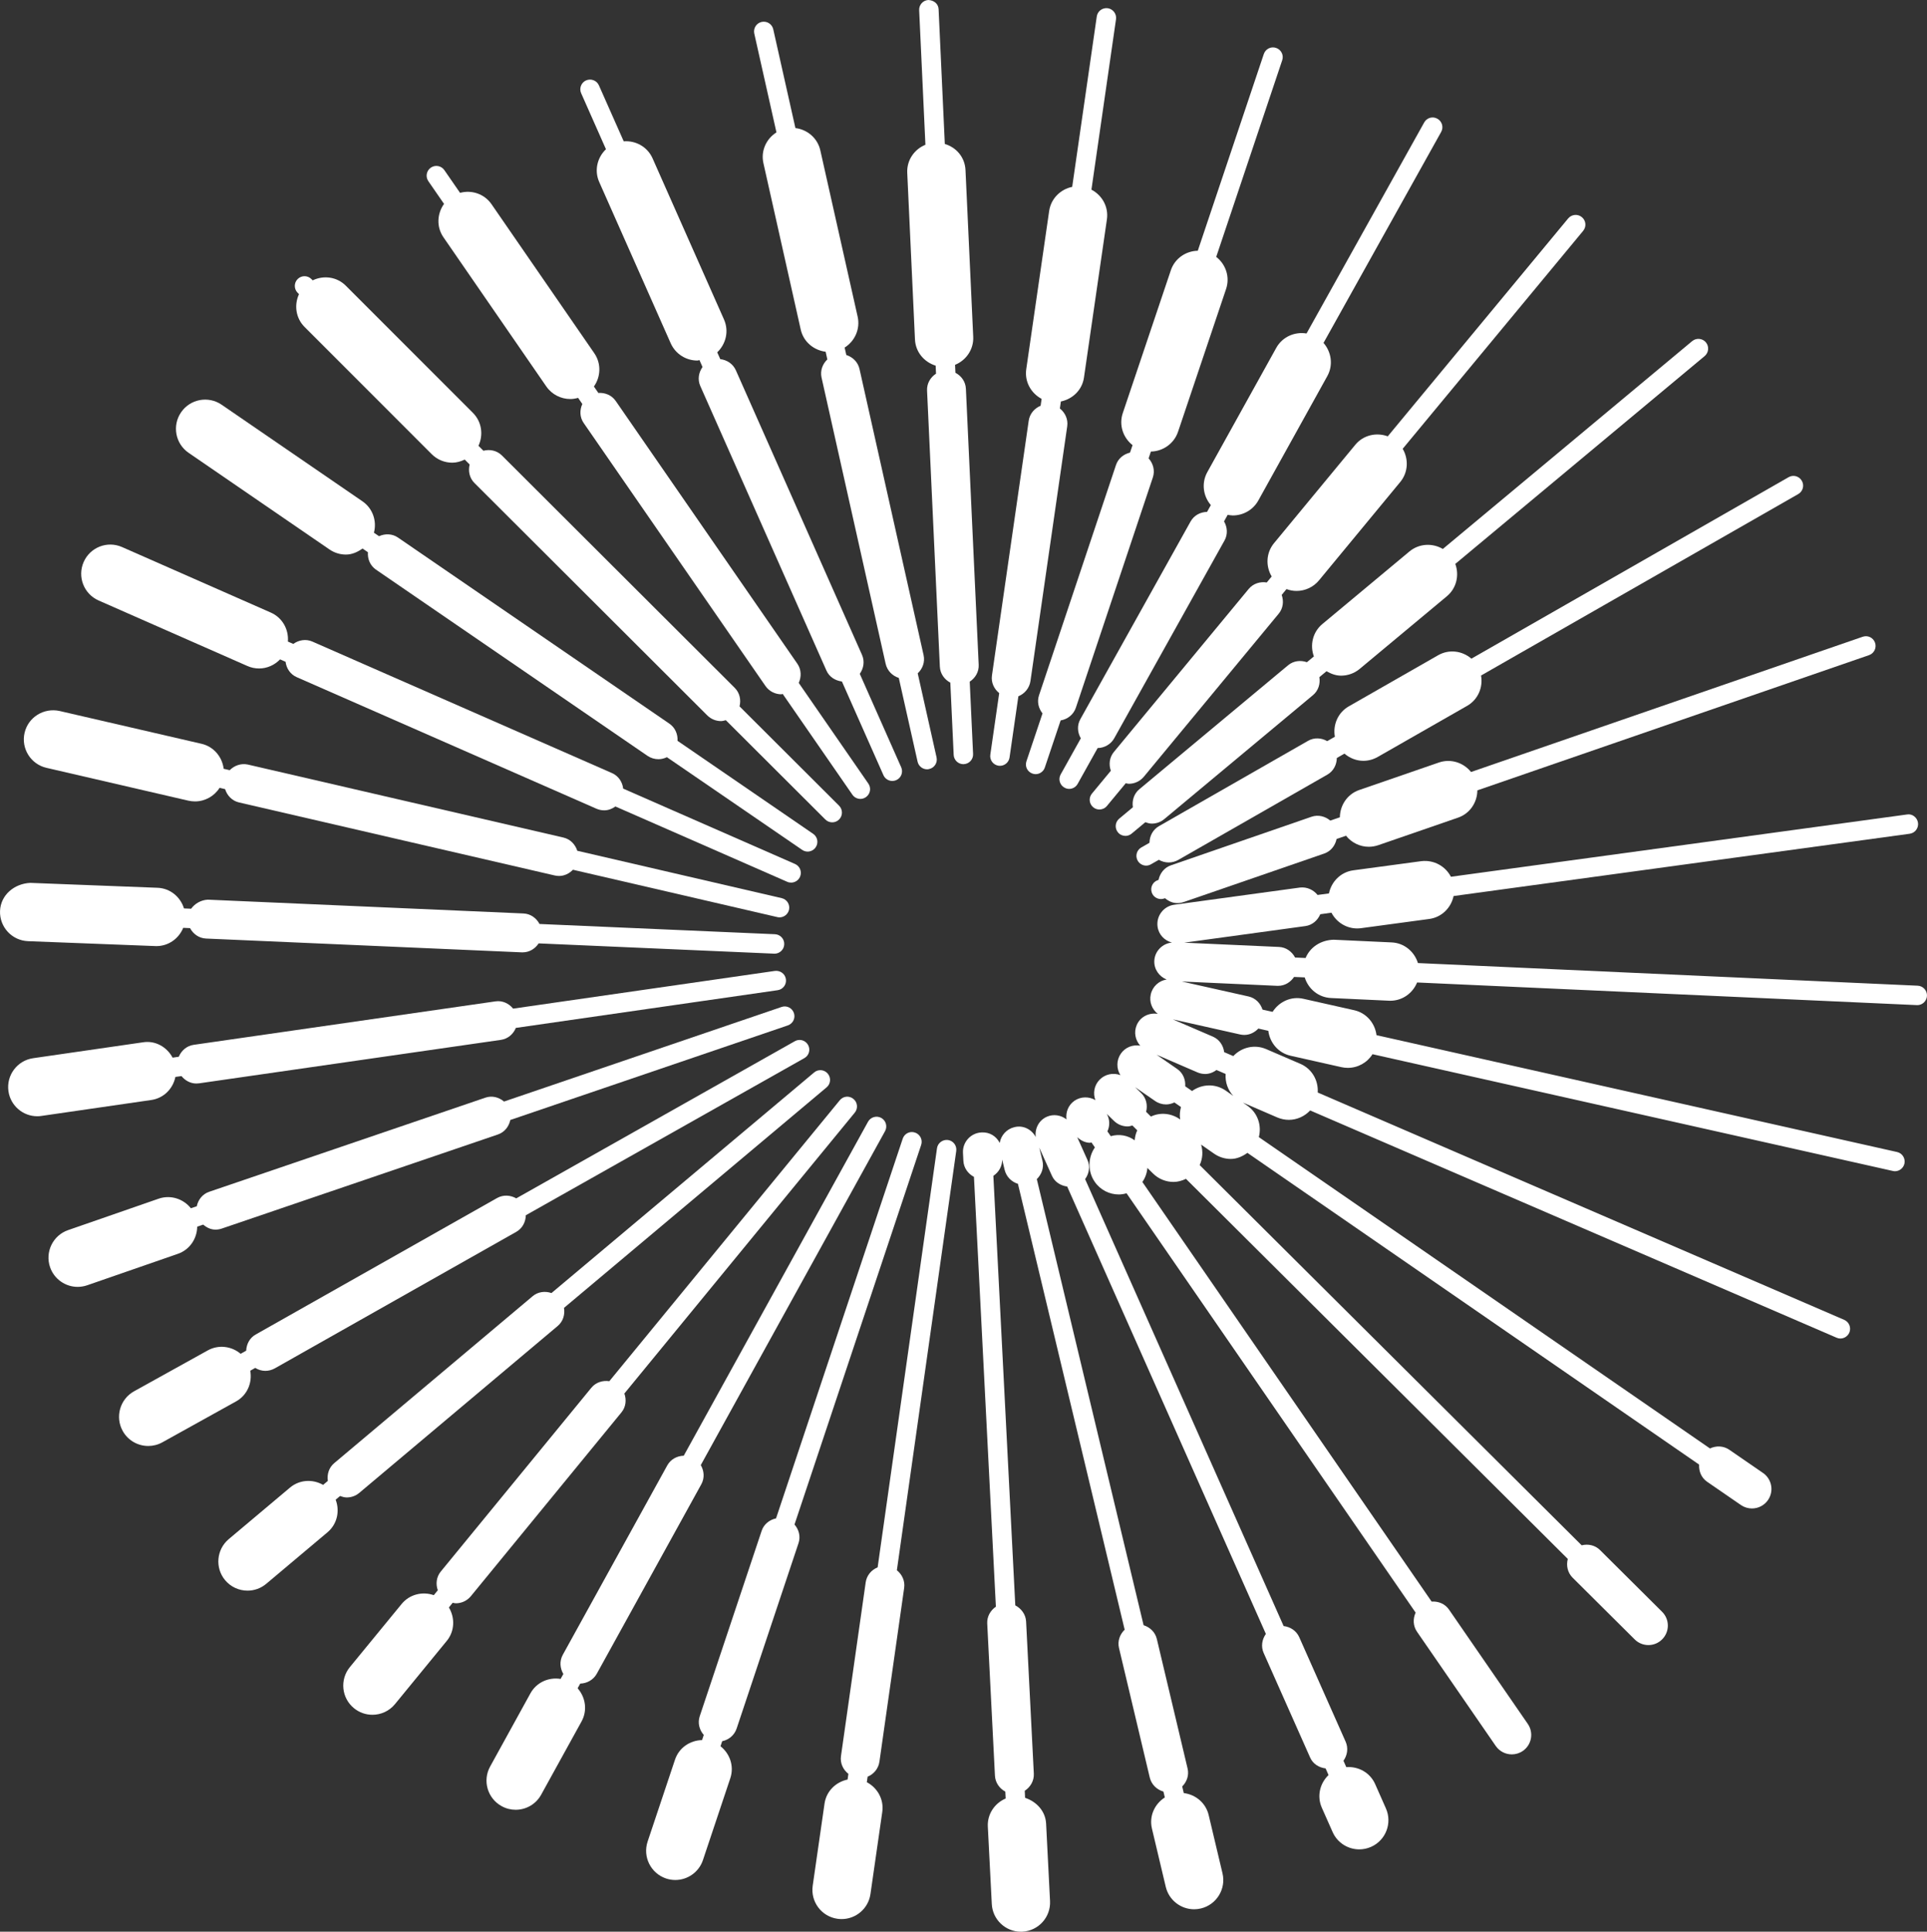
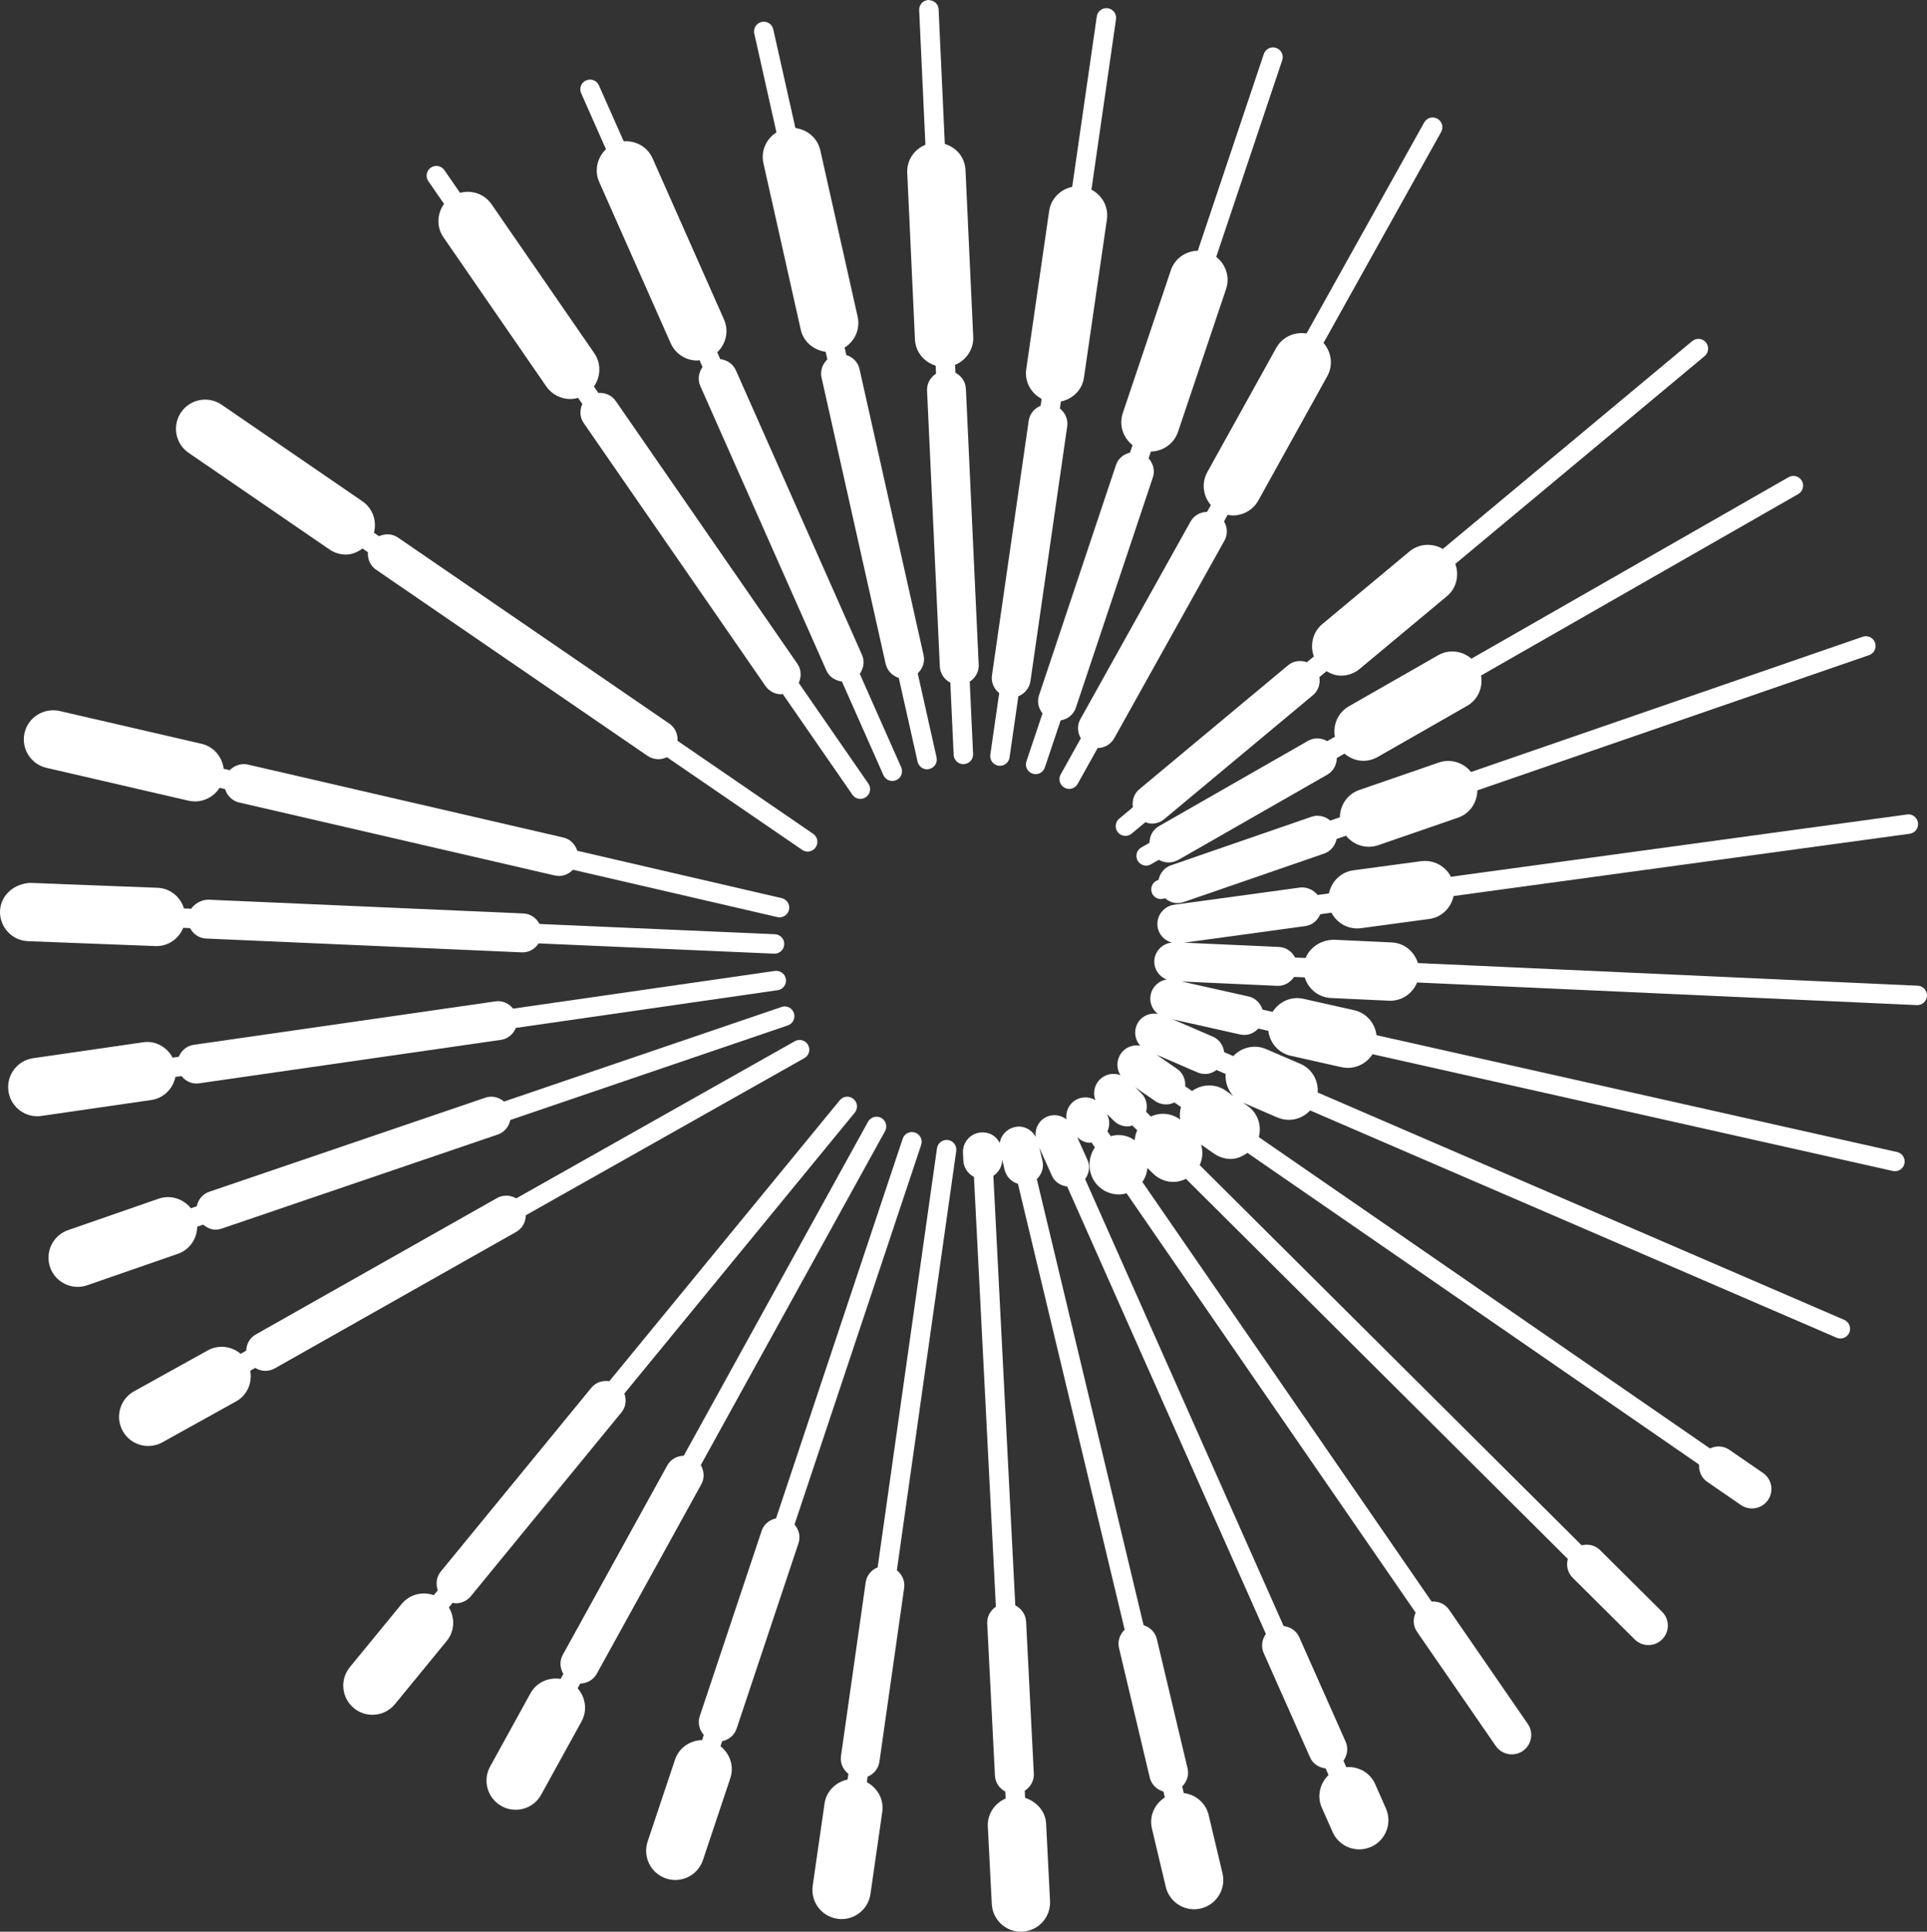
<svg xmlns="http://www.w3.org/2000/svg" width="57.397px" height="57.526px" viewBox="0 0 57.397 57.526" version="1.1">
  <rect x="0" y="0" width="57.397" height="57.526" fill="#333333" stroke="none" />
  <title>innovion-logomark</title>
  <g id="Design" stroke="none" stroke-width="1" fill="none" fill-rule="evenodd">
    <g id="Home-Desktop-Dark--Video-02" transform="translate(-240, -57)" fill="#FFFFFF">
      <g id="menu" transform="translate(0, 8)">
        <g id="innovion-logomark" transform="translate(240, 49)">
          <path d="M13.226,6.072 C13.018,6.362 12.995,6.758 13.209,7.067 L16.271,11.507 C16.44,11.751 16.711,11.883 16.988,11.883 C17.065,11.883 17.143,11.87 17.219,11.848 L17.345,12.031 C17.263,12.211 17.265,12.425 17.386,12.598 L22.798,20.426 C22.911,20.59 23.091,20.676 23.275,20.676 C23.288,20.676 23.3,20.666 23.313,20.665 L25.389,23.666 C25.445,23.747 25.535,23.791 25.627,23.791 C25.684,23.791 25.741,23.774 25.791,23.739 C25.923,23.648 25.956,23.468 25.865,23.336 L23.791,20.337 C23.873,20.157 23.871,19.943 23.751,19.768 L18.339,11.94 C18.218,11.766 18.019,11.688 17.822,11.702 L17.69,11.51 C17.894,11.221 17.914,10.829 17.702,10.52 L14.64,6.081 C14.425,5.771 14.047,5.65 13.703,5.743 L13.235,5.066 C13.145,4.935 12.965,4.901 12.832,4.993 C12.701,5.084 12.668,5.264 12.759,5.396 L13.226,6.072 Z" id="Fill-520" />
-           <path d="M8.906,8.76 C8.757,9.081 8.807,9.473 9.073,9.738 L12.858,13.524 C13.027,13.694 13.25,13.779 13.472,13.779 C13.6,13.779 13.724,13.742 13.843,13.686 L13.989,13.833 C13.941,14.025 13.982,14.235 14.132,14.384 L21.067,21.305 C21.18,21.417 21.328,21.474 21.476,21.474 C21.525,21.474 21.572,21.458 21.619,21.447 L24.584,24.405 C24.64,24.461 24.714,24.489 24.788,24.489 C24.863,24.489 24.937,24.461 24.993,24.404 C25.106,24.291 25.106,24.108 24.993,23.994 L22.028,21.036 C22.076,20.845 22.035,20.635 21.885,20.485 L14.95,13.564 C14.8,13.415 14.59,13.374 14.399,13.423 L14.251,13.276 C14.402,12.953 14.352,12.561 14.086,12.295 L10.301,8.509 C10.033,8.24 9.637,8.193 9.314,8.349 L9.275,8.31 C9.162,8.197 8.979,8.196 8.865,8.311 C8.753,8.423 8.753,8.607 8.866,8.72 L8.906,8.76 Z" id="Fill-521" />
          <path d="M18.049,4.444 C17.791,4.69 17.695,5.075 17.848,5.42 L19.976,10.22 C20.12,10.545 20.438,10.737 20.771,10.737 C20.792,10.737 20.813,10.725 20.834,10.724 L20.925,10.93 C20.81,11.091 20.773,11.302 20.859,11.496 L24.616,19.969 C24.701,20.163 24.882,20.269 25.077,20.295 L26.314,23.085 C26.362,23.193 26.468,23.257 26.579,23.257 C26.618,23.257 26.658,23.249 26.696,23.232 C26.842,23.168 26.908,22.997 26.843,22.85 L25.609,20.066 C25.724,19.905 25.761,19.695 25.675,19.501 L21.918,11.027 C21.831,10.833 21.65,10.718 21.454,10.695 L21.363,10.492 C21.622,10.246 21.718,9.861 21.565,9.515 L19.437,4.715 C19.283,4.37 18.933,4.181 18.578,4.209 L17.839,2.542 C17.774,2.394 17.603,2.332 17.457,2.394 C17.311,2.459 17.245,2.63 17.31,2.776 L18.049,4.444 Z" id="Fill-522" />
          <path d="M28.236,33.949 C28.082,33.929 27.931,34.036 27.909,34.195 L26.141,46.676 C25.956,46.751 25.815,46.913 25.785,47.124 L25.049,52.295 C25.019,52.508 25.113,52.702 25.27,52.825 L25.246,52.995 C24.897,53.067 24.612,53.34 24.559,53.712 L24.207,56.157 C24.139,56.633 24.468,57.073 24.943,57.141 C24.985,57.147 25.027,57.15 25.068,57.15 C25.493,57.15 25.865,56.838 25.927,56.405 L26.279,53.96 C26.333,53.586 26.135,53.241 25.819,53.074 L25.843,52.909 C26.026,52.834 26.166,52.669 26.195,52.459 L26.931,47.288 C26.961,47.078 26.868,46.886 26.714,46.762 L28.482,34.277 C28.505,34.118 28.395,33.971 28.236,33.949" id="Fill-523" />
          <path d="M29.742,22.803 C29.756,22.805 29.77,22.806 29.784,22.806 C29.926,22.806 30.049,22.701 30.07,22.557 L30.333,20.735 C30.519,20.66 30.662,20.492 30.693,20.281 L31.788,12.694 C31.818,12.483 31.724,12.289 31.569,12.165 L31.599,11.956 C31.948,11.884 32.234,11.615 32.287,11.242 L32.97,6.533 C33.024,6.158 32.826,5.814 32.509,5.648 L33.241,0.574 C33.264,0.415 33.154,0.269 32.996,0.245 C32.834,0.225 32.691,0.333 32.668,0.491 L31.936,5.565 C31.59,5.636 31.304,5.912 31.25,6.283 L30.568,10.992 C30.513,11.366 30.71,11.711 31.025,11.878 L30.996,12.083 C30.814,12.159 30.671,12.319 30.641,12.528 L29.546,20.115 C29.516,20.324 29.608,20.516 29.762,20.641 L29.497,22.475 C29.474,22.633 29.584,22.78 29.742,22.803" id="Fill-524" />
          <path d="M28.708,22.756 C28.868,22.749 28.992,22.613 28.984,22.453 L28.884,20.3 C29.049,20.192 29.161,20.009 29.151,19.797 L28.77,11.578 C28.76,11.365 28.634,11.193 28.458,11.101 L28.447,10.865 C28.777,10.73 29.006,10.405 28.988,10.028 L28.758,5.067 C28.741,4.688 28.492,4.393 28.142,4.287 L27.957,0.276 C27.949,0.115 27.824,0.011 27.654,0 C27.494,0.007 27.371,0.143 27.378,0.303 L27.564,4.311 C27.234,4.446 27.005,4.77 27.023,5.147 L27.253,10.109 C27.27,10.485 27.528,10.784 27.869,10.889 L27.88,11.128 C27.714,11.236 27.603,11.419 27.613,11.631 L27.994,19.85 C28.003,20.063 28.131,20.236 28.306,20.329 L28.406,22.481 C28.413,22.636 28.541,22.757 28.695,22.757 C28.699,22.757 28.704,22.756 28.708,22.756" id="Fill-525" />
          <path d="M27.438,34.094 C27.488,33.943 27.406,33.779 27.255,33.728 C27.1,33.674 26.938,33.759 26.888,33.91 L23.115,45.217 C22.921,45.259 22.752,45.389 22.686,45.589 L20.842,51.109 C20.775,51.311 20.832,51.518 20.962,51.667 L20.911,51.82 C20.555,51.827 20.224,52.046 20.105,52.404 L19.29,54.841 C19.138,55.296 19.384,55.788 19.839,55.941 C19.93,55.971 20.023,55.986 20.114,55.986 C20.478,55.986 20.817,55.755 20.938,55.392 L21.753,52.954 C21.872,52.598 21.741,52.224 21.461,52.003 L21.511,51.853 C21.705,51.812 21.874,51.677 21.941,51.476 L23.784,45.956 C23.852,45.755 23.794,45.549 23.665,45.4 L27.438,34.094 Z" id="Fill-526" />
-           <path d="M10.129,44.551 C10.193,44.574 10.26,44.594 10.328,44.594 C10.46,44.594 10.592,44.549 10.701,44.458 L16.611,39.488 C16.774,39.351 16.832,39.145 16.799,38.949 L24.621,32.381 C24.743,32.279 24.759,32.096 24.656,31.973 C24.553,31.85 24.37,31.834 24.249,31.938 L16.426,38.507 C16.239,38.443 16.027,38.465 15.865,38.601 L9.955,43.572 C9.795,43.706 9.736,43.908 9.765,44.101 L9.624,44.22 C9.316,44.043 8.921,44.061 8.636,44.302 L6.813,45.835 C6.446,46.144 6.399,46.693 6.707,47.06 C6.879,47.264 7.125,47.369 7.373,47.369 C7.57,47.369 7.769,47.302 7.931,47.165 L9.754,45.632 C10.045,45.388 10.126,44.997 9.998,44.661 L10.129,44.551 Z" id="Fill-527" />
          <path d="M36.735,32.636 L36.506,32.476 C36.194,32.261 35.798,32.282 35.506,32.49 L35.302,32.35 C35.316,32.154 35.238,31.954 35.064,31.834 L34.451,31.41 L35.668,31.936 C35.743,31.968 35.821,31.983 35.897,31.983 C36.021,31.983 36.135,31.937 36.234,31.865 L36.506,31.982 C36.49,32.224 36.569,32.461 36.735,32.636 M35.153,33.338 C34.893,33.151 34.563,33.116 34.281,33.251 L34.138,33.109 C34.188,32.913 34.144,32.7 33.989,32.55 L33.808,32.375 L34.405,32.787 C34.506,32.857 34.62,32.89 34.734,32.89 C34.819,32.89 34.902,32.867 34.98,32.831 L35.176,32.967 C35.144,33.089 35.131,33.215 35.153,33.338 M33.797,33.958 C33.59,33.808 33.334,33.764 33.085,33.835 L32.985,33.692 C33.061,33.529 33.059,33.338 32.967,33.173 L33.183,33.382 C33.296,33.491 33.441,33.545 33.586,33.545 C33.635,33.545 33.681,33.53 33.729,33.517 L33.874,33.661 C33.829,33.756 33.806,33.856 33.797,33.958 M57.12,29.354 L42.234,28.68 C42.129,28.34 41.828,28.082 41.451,28.065 L39.725,27.985 C39.339,27.995 39.021,28.208 38.888,28.529 L38.575,28.515 C38.482,28.339 38.309,28.21 38.096,28.2 L35.272,28.073 L38.878,27.579 C39.089,27.551 39.248,27.407 39.325,27.226 L39.658,27.18 C39.805,27.462 40.097,27.649 40.425,27.649 C40.464,27.649 40.503,27.646 40.542,27.641 L42.57,27.367 C42.944,27.317 43.222,27.033 43.296,26.684 L56.881,24.829 C57.04,24.808 57.151,24.661 57.129,24.503 C57.107,24.344 56.955,24.227 56.803,24.255 L43.217,26.11 C43.053,25.796 42.712,25.602 42.338,25.645 L40.31,25.918 C39.934,25.969 39.656,26.255 39.584,26.606 L39.245,26.652 C39.122,26.5 38.931,26.408 38.722,26.431 L34.974,26.943 C34.657,26.987 34.435,27.279 34.479,27.595 C34.511,27.835 34.688,28.012 34.908,28.07 C34.634,28.091 34.395,28.321 34.382,28.611 C34.37,28.864 34.526,29.081 34.749,29.17 C34.52,29.205 34.329,29.376 34.276,29.615 C34.225,29.839 34.316,30.059 34.485,30.193 C34.227,30.15 33.966,30.276 33.859,30.524 C33.766,30.739 33.816,30.977 33.963,31.14 C33.746,31.102 33.518,31.185 33.385,31.378 C33.249,31.575 33.252,31.827 33.372,32.018 C33.163,31.938 32.916,31.985 32.75,32.156 C32.589,32.323 32.551,32.559 32.627,32.761 C32.44,32.652 32.198,32.649 32.006,32.779 C31.819,32.907 31.737,33.125 31.766,33.335 C31.602,33.208 31.381,33.168 31.178,33.258 C30.94,33.365 30.818,33.614 30.85,33.86 C30.729,33.633 30.477,33.5 30.213,33.567 C29.979,33.623 29.813,33.815 29.777,34.037 C29.679,33.84 29.477,33.707 29.232,33.724 C28.913,33.74 28.667,34.012 28.683,34.331 L28.695,34.57 C28.706,34.782 28.835,34.955 29.01,35.047 L29.663,47.847 C29.503,47.957 29.395,48.138 29.405,48.346 L29.635,52.879 C29.646,53.09 29.772,53.261 29.944,53.354 L29.955,53.559 C29.629,53.698 29.404,54.022 29.423,54.396 L29.541,56.7 C29.564,57.165 29.948,57.526 30.407,57.526 C30.423,57.526 30.438,57.525 30.452,57.525 C30.932,57.5 31.3,57.092 31.276,56.613 L31.159,54.308 C31.14,53.932 30.869,53.65 30.533,53.539 L30.523,53.329 C30.691,53.22 30.803,53.034 30.793,52.821 L30.563,48.287 C30.552,48.075 30.417,47.9 30.241,47.808 L29.588,35.016 C29.748,34.91 29.853,34.734 29.85,34.531 L29.924,34.838 C29.974,35.045 30.131,35.196 30.32,35.254 L33.499,48.532 C33.357,48.669 33.281,48.869 33.33,49.076 L34.246,52.933 C34.296,53.145 34.458,53.297 34.653,53.352 L34.695,53.528 C34.391,53.722 34.223,54.084 34.311,54.454 L34.723,56.19 C34.818,56.589 35.174,56.858 35.568,56.858 C35.634,56.858 35.701,56.85 35.769,56.834 C36.235,56.723 36.524,56.254 36.413,55.787 L36.001,54.052 C35.915,53.689 35.61,53.441 35.26,53.398 L35.213,53.201 C35.349,53.064 35.422,52.868 35.373,52.665 L34.457,48.809 C34.408,48.603 34.251,48.458 34.063,48.399 L30.882,35.114 C31.025,34.975 31.1,34.774 31.05,34.567 L30.956,34.177 L31.333,35.015 C31.418,35.204 31.595,35.309 31.787,35.335 L37.705,48.658 C37.59,48.82 37.553,49.031 37.639,49.225 L39.023,52.339 C39.108,52.532 39.289,52.639 39.484,52.663 L39.571,52.861 C39.314,53.107 39.219,53.491 39.372,53.835 L39.693,54.558 C39.836,54.882 40.154,55.074 40.487,55.074 C40.605,55.074 40.724,55.05 40.839,54.999 C41.277,54.805 41.475,54.291 41.28,53.853 L40.96,53.13 C40.807,52.785 40.457,52.598 40.1,52.625 L40.016,52.435 C40.13,52.274 40.167,52.063 40.081,51.868 L38.698,48.754 C38.612,48.561 38.43,48.447 38.234,48.424 L32.321,35.114 C32.44,34.951 32.478,34.737 32.389,34.54 L32.085,33.864 C32.193,33.964 32.325,34.032 32.469,34.032 C32.483,34.032 32.495,34.021 32.509,34.02 L32.612,34.17 C32.405,34.467 32.392,34.883 32.608,35.195 C32.776,35.439 33.047,35.571 33.324,35.571 C33.401,35.571 33.479,35.558 33.555,35.536 L42.166,48.024 C42.083,48.203 42.086,48.417 42.206,48.592 L44.552,51.995 C44.665,52.158 44.846,52.245 45.03,52.245 C45.143,52.245 45.258,52.212 45.358,52.143 C45.622,51.961 45.688,51.601 45.506,51.337 L43.16,47.934 C43.039,47.759 42.839,47.681 42.642,47.695 L34.026,35.199 C34.114,35.074 34.163,34.931 34.176,34.781 L34.342,34.945 C34.511,35.113 34.733,35.198 34.955,35.198 C35.083,35.198 35.207,35.161 35.325,35.106 L46.698,46.425 C46.647,46.618 46.689,46.831 46.841,46.983 L48.691,48.822 C48.803,48.934 48.951,48.99 49.099,48.99 C49.248,48.99 49.396,48.933 49.509,48.819 C49.735,48.592 49.734,48.225 49.507,47.999 L47.657,46.16 C47.508,46.013 47.301,45.972 47.111,46.019 L35.733,34.696 C35.824,34.502 35.835,34.288 35.776,34.086 L36.164,34.357 C36.316,34.462 36.489,34.513 36.66,34.513 C36.84,34.513 37.006,34.439 37.155,34.332 L50.609,43.615 C50.597,43.811 50.675,44.008 50.848,44.127 L51.856,44.821 C51.956,44.889 52.07,44.922 52.184,44.922 C52.368,44.922 52.549,44.834 52.661,44.671 C52.843,44.407 52.776,44.047 52.513,43.865 L51.506,43.172 C51.329,43.052 51.113,43.05 50.933,43.135 L37.495,33.863 C37.585,33.521 37.465,33.146 37.158,32.931 L37.023,32.836 L38.046,33.278 C38.158,33.325 38.275,33.349 38.39,33.349 C38.63,33.349 38.859,33.245 39.024,33.069 L54.702,39.836 C54.739,39.853 54.778,39.861 54.817,39.861 C54.928,39.861 55.035,39.795 55.083,39.686 C55.146,39.538 55.078,39.368 54.931,39.305 L39.249,32.535 C39.272,32.18 39.081,31.832 38.735,31.682 L37.709,31.24 C37.361,31.093 36.978,31.191 36.735,31.45 L36.463,31.333 C36.438,31.136 36.322,30.956 36.127,30.871 L34.934,30.357 L36.936,30.806 C36.979,30.816 37.022,30.82 37.064,30.82 C37.226,30.82 37.373,30.745 37.481,30.63 L37.778,30.698 C37.822,31.051 38.074,31.357 38.442,31.44 L39.955,31.78 C40.019,31.794 40.083,31.801 40.147,31.801 C40.447,31.801 40.724,31.644 40.881,31.394 L56.379,34.871 C56.4,34.876 56.422,34.879 56.443,34.879 C56.575,34.879 56.694,34.787 56.725,34.653 C56.759,34.496 56.662,34.342 56.506,34.307 L41,30.827 C40.956,30.474 40.704,30.167 40.336,30.084 L38.823,29.744 C38.459,29.661 38.098,29.83 37.905,30.133 L37.605,30.066 C37.544,29.877 37.397,29.722 37.19,29.675 L35.2,29.229 L38.044,29.358 L38.07,29.358 C38.27,29.358 38.441,29.249 38.545,29.093 L38.862,29.107 C38.967,29.448 39.268,29.703 39.645,29.721 L41.371,29.801 C41.385,29.801 41.399,29.802 41.412,29.802 C41.772,29.802 42.079,29.577 42.209,29.258 L57.093,29.932 C57.098,29.932 57.102,29.933 57.107,29.933 C57.261,29.933 57.389,29.811 57.396,29.656 C57.403,29.496 57.279,29.361 57.12,29.354" id="Fill-528" />
          <path d="M20.873,43.631 L26.362,33.685 C26.439,33.545 26.388,33.368 26.248,33.291 C26.108,33.215 25.932,33.266 25.855,33.405 L20.366,43.351 C20.168,43.357 19.978,43.454 19.875,43.64 L16.763,49.28 C16.66,49.467 16.679,49.68 16.78,49.851 L16.698,49.998 C16.346,49.941 15.981,50.097 15.799,50.428 L14.599,52.607 C14.367,53.027 14.52,53.555 14.94,53.786 C15.073,53.86 15.217,53.895 15.358,53.895 C15.665,53.895 15.962,53.733 16.12,53.444 L17.321,51.266 C17.503,50.937 17.441,50.545 17.205,50.277 L17.283,50.137 C17.482,50.132 17.674,50.028 17.777,49.841 L20.89,44.2 C20.992,44.015 20.973,43.801 20.873,43.631" id="Fill-529" />
          <path d="M33.24,13.849 L30.948,20.706 C30.883,20.9 30.934,21.096 31.052,21.245 L30.573,22.672 C30.521,22.824 30.603,22.988 30.755,23.038 C30.785,23.049 30.816,23.054 30.847,23.054 C30.968,23.054 31.081,22.977 31.121,22.856 L31.592,21.454 C31.796,21.419 31.976,21.284 32.046,21.074 L34.339,14.216 C34.407,14.011 34.347,13.8 34.212,13.65 L34.28,13.447 C34.637,13.441 34.969,13.214 35.089,12.857 L36.52,8.605 C36.641,8.246 36.509,7.87 36.226,7.65 L38.192,1.793 C38.243,1.642 38.161,1.478 38.01,1.427 C37.858,1.374 37.694,1.457 37.643,1.61 L35.677,7.467 C35.321,7.475 34.993,7.695 34.874,8.05 L33.443,12.302 C33.322,12.661 33.453,13.035 33.734,13.256 L33.658,13.479 C33.47,13.524 33.305,13.652 33.24,13.849" id="Fill-530" />
          <path d="M18.597,41.499 L25.461,33.133 C25.562,33.009 25.544,32.827 25.42,32.726 C25.297,32.623 25.115,32.64 25.013,32.766 L18.149,41.132 C17.953,41.103 17.748,41.164 17.614,41.327 L13.129,46.8 C12.995,46.963 12.975,47.174 13.04,47.358 L12.921,47.504 C12.586,47.387 12.201,47.476 11.963,47.766 L10.421,49.646 C10.117,50.018 10.171,50.565 10.542,50.869 C10.704,51.002 10.899,51.066 11.093,51.066 C11.344,51.066 11.593,50.958 11.765,50.748 L13.306,48.867 C13.546,48.575 13.555,48.177 13.37,47.87 L13.484,47.73 C13.515,47.735 13.545,47.746 13.576,47.746 C13.744,47.746 13.91,47.674 14.025,47.534 L18.51,42.061 C18.644,41.898 18.664,41.686 18.597,41.499" id="Fill-531" />
          <path d="M22.739,4.859 L23.85,9.813 C23.932,10.181 24.239,10.43 24.592,10.475 L24.643,10.704 C24.501,10.838 24.425,11.037 24.47,11.242 L26.379,19.765 C26.426,19.974 26.581,20.128 26.771,20.188 L27.331,22.683 C27.361,22.817 27.481,22.91 27.613,22.91 C27.634,22.91 27.656,22.907 27.677,22.901 C27.833,22.867 27.931,22.712 27.896,22.555 L27.335,20.052 C27.478,19.918 27.556,19.718 27.51,19.511 L25.601,10.989 C25.554,10.78 25.397,10.632 25.208,10.572 L25.158,10.351 C25.459,10.161 25.628,9.8 25.546,9.432 L24.434,4.479 C24.352,4.111 24.045,3.857 23.692,3.814 L23.032,0.873 C22.997,0.716 22.845,0.619 22.686,0.653 C22.53,0.688 22.432,0.843 22.467,1 L23.127,3.942 C22.825,4.133 22.656,4.492 22.739,4.859" id="Fill-532" />
          <path d="M35.961,14.059 C35.78,14.386 35.836,14.775 36.066,15.042 L35.953,15.244 C35.755,15.248 35.564,15.346 35.461,15.532 L32.179,21.417 C32.075,21.603 32.093,21.816 32.193,21.987 L31.593,23.062 C31.515,23.202 31.565,23.377 31.705,23.455 C31.75,23.481 31.798,23.493 31.846,23.493 C31.948,23.493 32.046,23.439 32.099,23.343 L32.694,22.277 C32.894,22.273 33.086,22.169 33.19,21.982 L36.473,16.096 C36.576,15.912 36.558,15.698 36.459,15.527 L36.567,15.331 C36.618,15.34 36.669,15.35 36.72,15.35 C37.025,15.35 37.322,15.189 37.481,14.903 L39.534,11.202 C39.717,10.872 39.656,10.481 39.422,10.212 L42.926,3.929 C43.004,3.789 42.954,3.614 42.814,3.536 C42.672,3.455 42.498,3.507 42.42,3.648 L38.916,9.931 C38.564,9.873 38.198,10.029 38.015,10.358 L35.961,14.059 Z" id="Fill-533" />
-           <path d="M40.367,13.247 L37.948,16.175 C37.708,16.466 37.696,16.862 37.878,17.168 L37.731,17.346 C37.535,17.314 37.329,17.376 37.193,17.539 L33.178,22.393 C33.043,22.556 33.022,22.767 33.087,22.953 L32.524,23.633 C32.422,23.756 32.439,23.938 32.562,24.04 C32.616,24.085 32.681,24.107 32.747,24.107 C32.83,24.107 32.913,24.071 32.97,24.002 L33.531,23.325 C33.562,23.33 33.592,23.341 33.623,23.341 C33.79,23.341 33.955,23.269 34.07,23.131 L38.086,18.277 C38.221,18.115 38.242,17.902 38.176,17.717 L38.319,17.543 C38.416,17.579 38.516,17.598 38.617,17.598 C38.867,17.598 39.116,17.49 39.288,17.282 L41.707,14.354 C41.946,14.065 41.959,13.671 41.78,13.365 L47.156,6.874 C47.258,6.751 47.241,6.568 47.117,6.467 C46.995,6.364 46.811,6.382 46.709,6.505 L41.335,12.994 C40.998,12.87 40.608,12.954 40.367,13.247" id="Fill-534" />
          <path d="M42.836,19.513 L40.176,21.034 C39.848,21.221 39.697,21.588 39.76,21.94 L39.532,22.071 C39.36,21.972 39.146,21.956 38.961,22.062 L34.521,24.602 C34.336,24.708 34.241,24.9 34.238,25.098 L33.995,25.237 C33.856,25.316 33.808,25.492 33.887,25.631 C33.941,25.725 34.039,25.778 34.139,25.778 C34.188,25.778 34.237,25.765 34.282,25.739 L34.517,25.605 C34.606,25.656 34.706,25.684 34.809,25.684 C34.906,25.684 35.005,25.659 35.096,25.608 L39.537,23.068 C39.721,22.962 39.815,22.771 39.818,22.573 L40.045,22.443 C40.204,22.578 40.402,22.657 40.608,22.657 C40.754,22.657 40.902,22.619 41.038,22.541 L43.698,21.021 C44.026,20.834 44.177,20.467 44.114,20.117 L53.562,14.713 C53.701,14.634 53.749,14.457 53.669,14.319 C53.59,14.18 53.414,14.129 53.274,14.211 L43.827,19.615 C43.557,19.382 43.164,19.326 42.836,19.513" id="Fill-535" />
          <path d="M7.454,40.82 L7.602,40.736 C7.693,40.792 7.796,40.824 7.902,40.824 C7.999,40.824 8.097,40.799 8.187,40.749 L15.378,36.684 C15.562,36.58 15.658,36.388 15.662,36.19 L23.958,31.511 C24.098,31.433 24.147,31.257 24.068,31.117 C23.99,30.978 23.813,30.927 23.674,31.007 L15.377,35.687 C15.205,35.59 14.993,35.573 14.808,35.676 L7.617,39.741 C7.435,39.843 7.341,40.03 7.333,40.223 L7.168,40.316 C6.901,40.09 6.513,40.035 6.188,40.215 L3.994,41.432 C3.574,41.665 3.422,42.194 3.655,42.614 C3.814,42.9 4.11,43.061 4.416,43.061 C4.558,43.061 4.703,43.026 4.836,42.952 L7.031,41.734 C7.366,41.549 7.519,41.176 7.454,40.82" id="Fill-536" />
          <path d="M41.983,16.421 L39.387,18.584 C39.097,18.826 39.012,19.214 39.135,19.548 L38.927,19.721 C38.741,19.655 38.528,19.677 38.366,19.812 L33.936,23.503 C33.773,23.639 33.713,23.845 33.744,24.04 L33.336,24.38 C33.213,24.483 33.197,24.665 33.299,24.788 C33.357,24.857 33.439,24.893 33.522,24.893 C33.587,24.893 33.653,24.87 33.707,24.825 L34.115,24.485 C34.177,24.508 34.241,24.527 34.307,24.527 C34.438,24.527 34.569,24.484 34.677,24.394 L39.107,20.702 C39.27,20.567 39.33,20.361 39.298,20.166 L39.511,19.989 C39.646,20.067 39.791,20.121 39.943,20.121 C40.139,20.121 40.337,20.055 40.499,19.92 L43.095,17.757 C43.385,17.516 43.47,17.128 43.347,16.793 L50.774,10.604 C50.897,10.501 50.913,10.318 50.811,10.195 C50.708,10.073 50.526,10.057 50.403,10.158 L42.976,16.348 C42.669,16.167 42.273,16.182 41.983,16.421" id="Fill-537" />
          <path d="M5.224,32.071 L5.406,32.046 C5.514,32.178 5.671,32.267 5.85,32.267 C5.878,32.267 5.906,32.265 5.933,32.261 L14.921,30.967 C15.13,30.937 15.289,30.794 15.365,30.611 L23.163,29.488 C23.322,29.465 23.432,29.318 23.409,29.16 C23.386,29.001 23.242,28.895 23.08,28.914 L15.283,30.037 C15.159,29.883 14.966,29.789 14.756,29.821 L5.768,31.115 C5.559,31.145 5.401,31.289 5.325,31.47 L5.141,31.497 C4.973,31.179 4.625,30.979 4.256,31.04 L0.987,31.513 C0.512,31.582 0.183,32.022 0.252,32.498 C0.314,32.93 0.686,33.242 1.111,33.242 C1.152,33.242 1.194,33.239 1.236,33.232 L4.505,32.758 C4.878,32.705 5.153,32.421 5.224,32.071" id="Fill-538" />
          <path d="M5.874,36.53 L6.053,36.469 C6.156,36.558 6.28,36.618 6.418,36.618 C6.48,36.618 6.543,36.608 6.605,36.587 L14.829,33.785 C15.03,33.717 15.159,33.547 15.2,33.353 L23.467,30.536 C23.618,30.484 23.699,30.319 23.647,30.168 C23.596,30.017 23.431,29.934 23.28,29.987 L15.013,32.804 C14.862,32.676 14.656,32.619 14.455,32.689 L6.231,35.491 C6.031,35.559 5.901,35.729 5.861,35.923 L5.686,35.982 C5.463,35.703 5.086,35.574 4.728,35.696 L2.028,36.633 C1.575,36.79 1.335,37.285 1.492,37.739 C1.617,38.097 1.953,38.323 2.313,38.323 C2.407,38.323 2.503,38.307 2.598,38.275 L5.298,37.339 C5.653,37.216 5.869,36.885 5.874,36.53" id="Fill-539" />
          <path d="M42.86,22.707 L40.486,23.526 C40.13,23.649 39.913,23.982 39.909,24.339 L39.623,24.437 C39.472,24.31 39.265,24.254 39.064,24.323 L34.877,25.769 C34.676,25.838 34.548,26.01 34.508,26.203 L34.485,26.211 C34.334,26.263 34.254,26.428 34.306,26.579 C34.347,26.699 34.46,26.774 34.58,26.774 C34.611,26.774 34.643,26.769 34.674,26.758 L34.701,26.749 C34.805,26.836 34.928,26.895 35.066,26.895 C35.129,26.895 35.193,26.886 35.255,26.864 L39.442,25.419 C39.642,25.35 39.771,25.179 39.811,24.985 L40.092,24.888 C40.256,25.094 40.506,25.217 40.77,25.217 C40.864,25.217 40.96,25.201 41.054,25.169 L43.427,24.35 C43.784,24.228 44.001,23.894 44.004,23.537 L55.671,19.51 C55.821,19.458 55.902,19.293 55.85,19.142 C55.798,18.99 55.634,18.909 55.481,18.963 L43.816,22.99 C43.593,22.713 43.218,22.585 42.86,22.707" id="Fill-540" />
          <path d="M1.383,22.866 L5.611,23.844 C5.677,23.858 5.743,23.866 5.808,23.866 C6.106,23.866 6.383,23.711 6.54,23.462 L6.705,23.5 C6.764,23.69 6.911,23.849 7.12,23.897 L16.521,26.071 C16.565,26.081 16.609,26.086 16.652,26.086 C16.812,26.086 16.958,26.013 17.065,25.901 L23.153,27.311 C23.175,27.316 23.197,27.319 23.219,27.319 C23.35,27.319 23.469,27.228 23.501,27.095 C23.537,26.938 23.44,26.783 23.284,26.747 L17.195,25.336 C17.134,25.147 16.988,24.99 16.781,24.942 L7.381,22.768 C7.175,22.725 6.979,22.799 6.842,22.936 L6.662,22.894 C6.619,22.542 6.369,22.235 6.003,22.15 L1.775,21.173 C1.307,21.071 0.841,21.355 0.732,21.824 C0.624,22.291 0.916,22.758 1.383,22.866" id="Fill-541" />
          <path d="M4.625,28.174 C4.636,28.174 4.647,28.175 4.659,28.175 C5.02,28.175 5.327,27.95 5.457,27.631 L5.661,27.64 C5.754,27.814 5.927,27.941 6.138,27.95 L15.542,28.361 L15.568,28.361 C15.769,28.361 15.941,28.252 16.044,28.094 L23.057,28.4 C23.062,28.4 23.066,28.401 23.07,28.401 C23.224,28.401 23.353,28.278 23.359,28.123 C23.366,27.963 23.242,27.828 23.083,27.821 L16.07,27.516 C15.977,27.341 15.805,27.213 15.593,27.203 L6.189,26.792 C5.988,26.803 5.805,26.906 5.693,27.062 L5.48,27.053 C5.374,26.71 5.07,26.452 4.691,26.438 L0.903,26.292 C0.43,26.313 0.021,26.648 0.001,27.127 C-0.017,27.607 0.357,28.01 0.836,28.028 L4.625,28.174 Z" id="Fill-542" />
          <path d="M9.814,16.363 C9.964,16.466 10.135,16.515 10.304,16.515 C10.484,16.515 10.65,16.441 10.798,16.335 L10.959,16.445 C10.944,16.643 11.023,16.843 11.199,16.964 L19.285,22.508 C19.385,22.576 19.499,22.609 19.612,22.609 C19.699,22.609 19.785,22.587 19.864,22.549 L23.893,25.309 C23.943,25.343 24,25.36 24.056,25.36 C24.148,25.36 24.239,25.315 24.295,25.234 C24.386,25.102 24.353,24.922 24.22,24.831 L20.181,22.062 C20.191,21.867 20.113,21.672 19.94,21.552 L11.855,16.009 C11.681,15.889 11.468,15.887 11.29,15.968 L11.138,15.865 C11.228,15.52 11.107,15.143 10.796,14.929 L6.601,12.052 C6.206,11.782 5.665,11.882 5.394,12.278 C5.122,12.674 5.223,13.215 5.619,13.486 L9.814,16.363 Z" id="Fill-543" />
-           <path d="M2.937,17.882 L7.368,19.833 C7.482,19.884 7.601,19.907 7.718,19.907 C7.954,19.907 8.178,19.807 8.342,19.636 L8.506,19.708 C8.531,19.903 8.645,20.081 8.838,20.166 L17.764,24.083 C17.84,24.116 17.919,24.132 17.997,24.132 C18.119,24.132 18.232,24.087 18.331,24.017 L23.448,26.26 C23.485,26.277 23.525,26.284 23.564,26.284 C23.675,26.284 23.782,26.219 23.829,26.111 C23.894,25.964 23.827,25.793 23.68,25.729 L18.562,23.485 C18.539,23.289 18.424,23.109 18.23,23.023 L9.304,19.106 C9.109,19.021 8.897,19.06 8.736,19.176 L8.575,19.106 C8.603,18.747 8.415,18.397 8.068,18.243 L3.637,16.292 C3.197,16.097 2.686,16.297 2.492,16.736 C2.299,17.176 2.498,17.689 2.937,17.882" id="Fill-544" />
        </g>
      </g>
    </g>
  </g>
</svg>